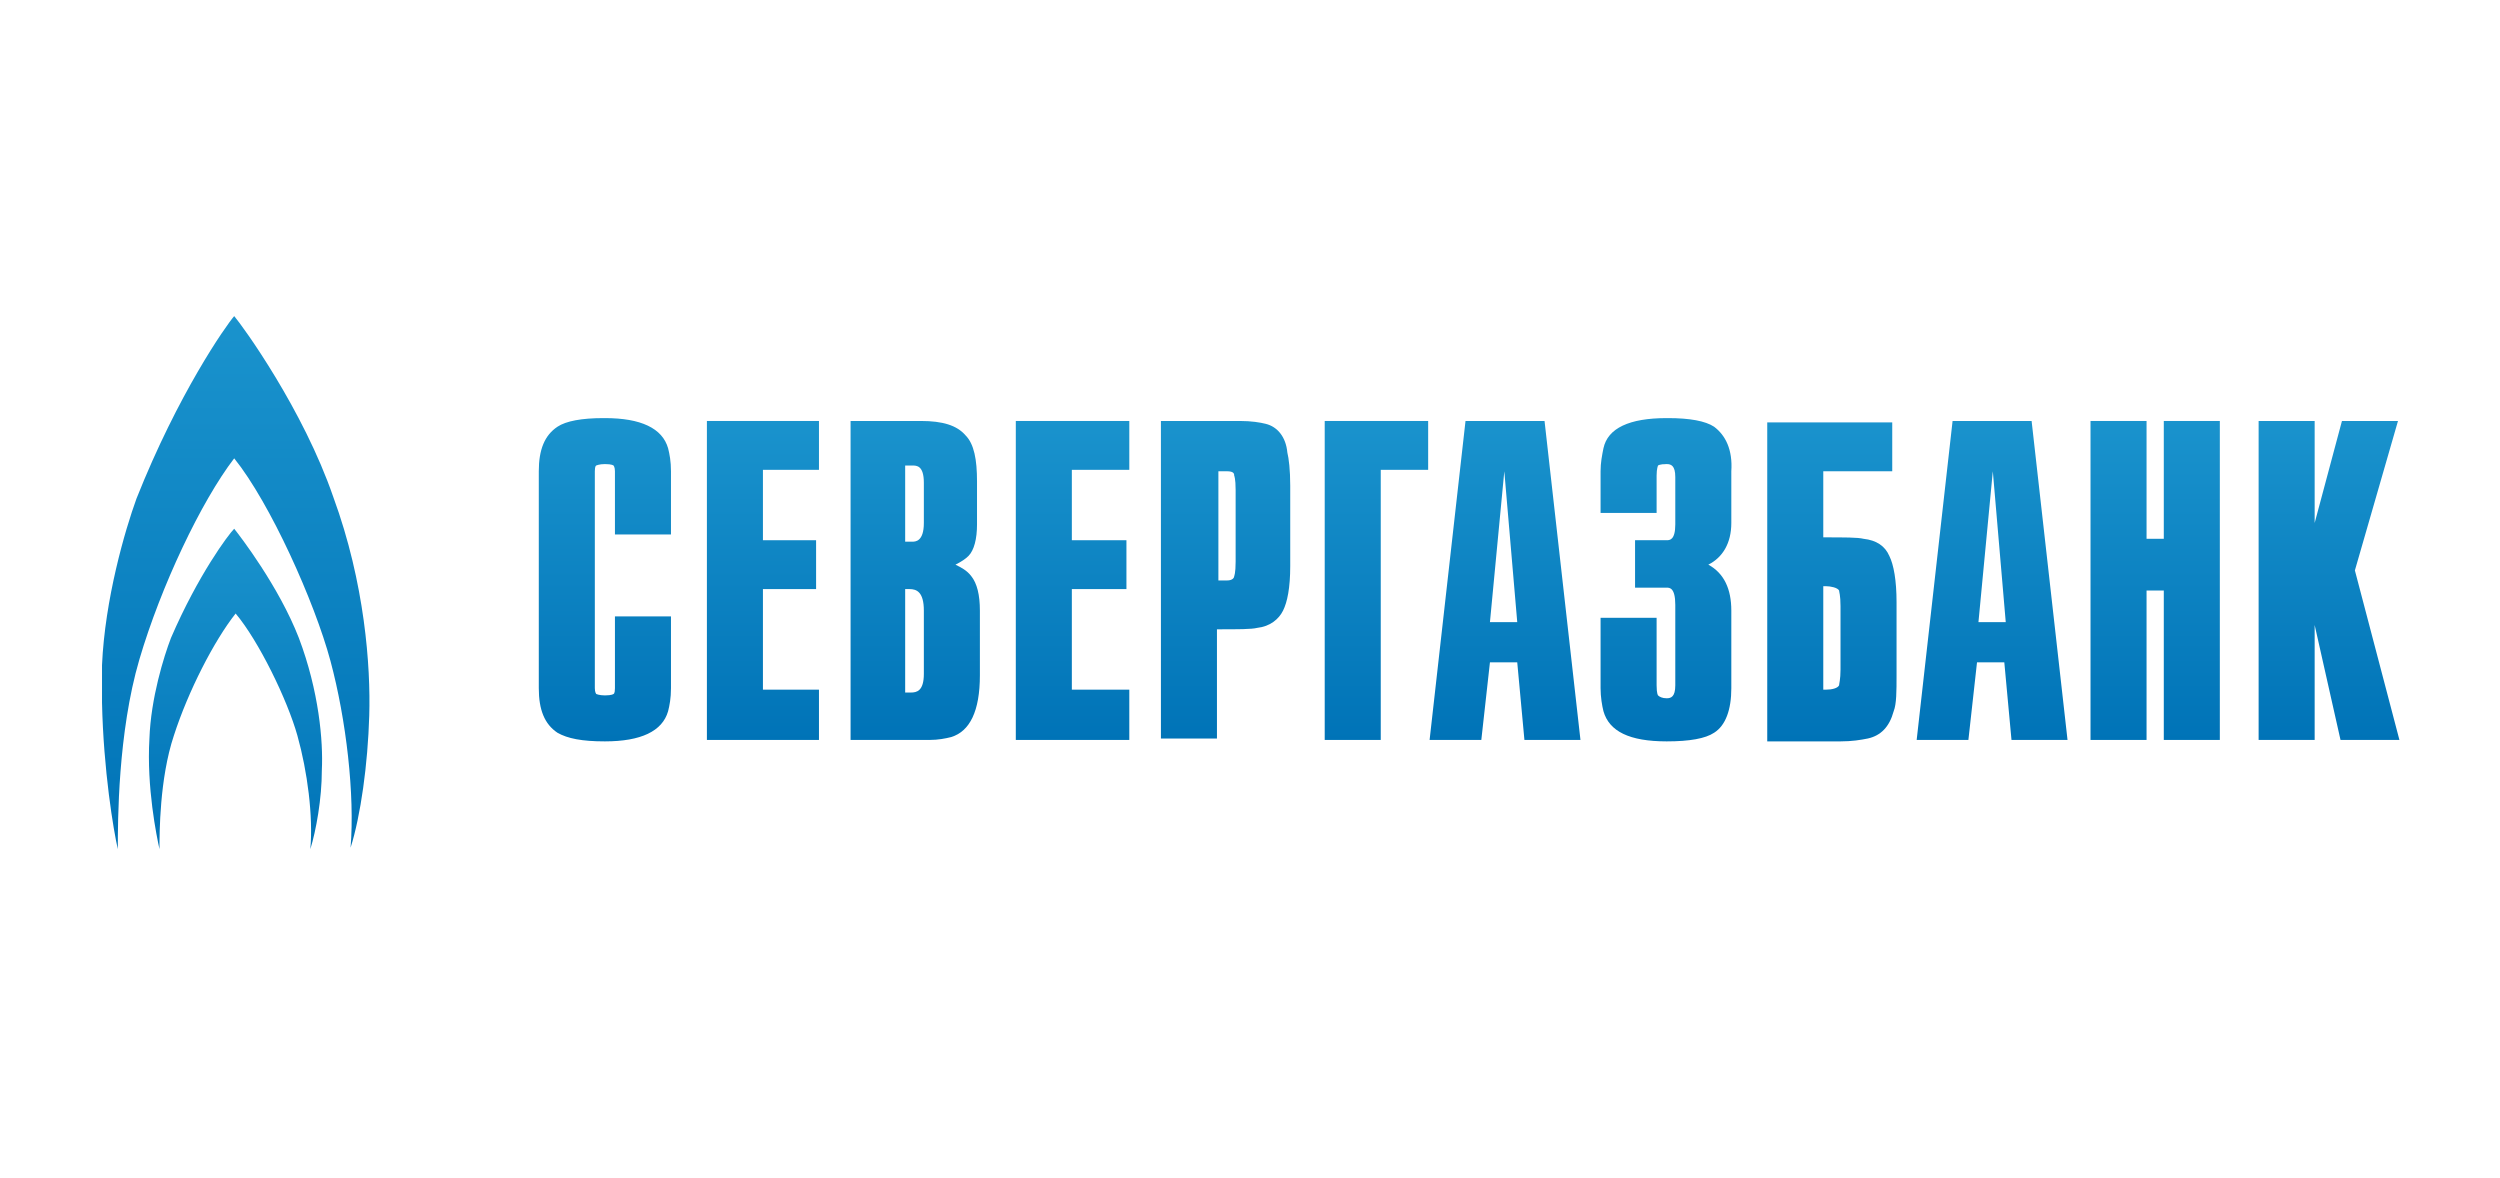
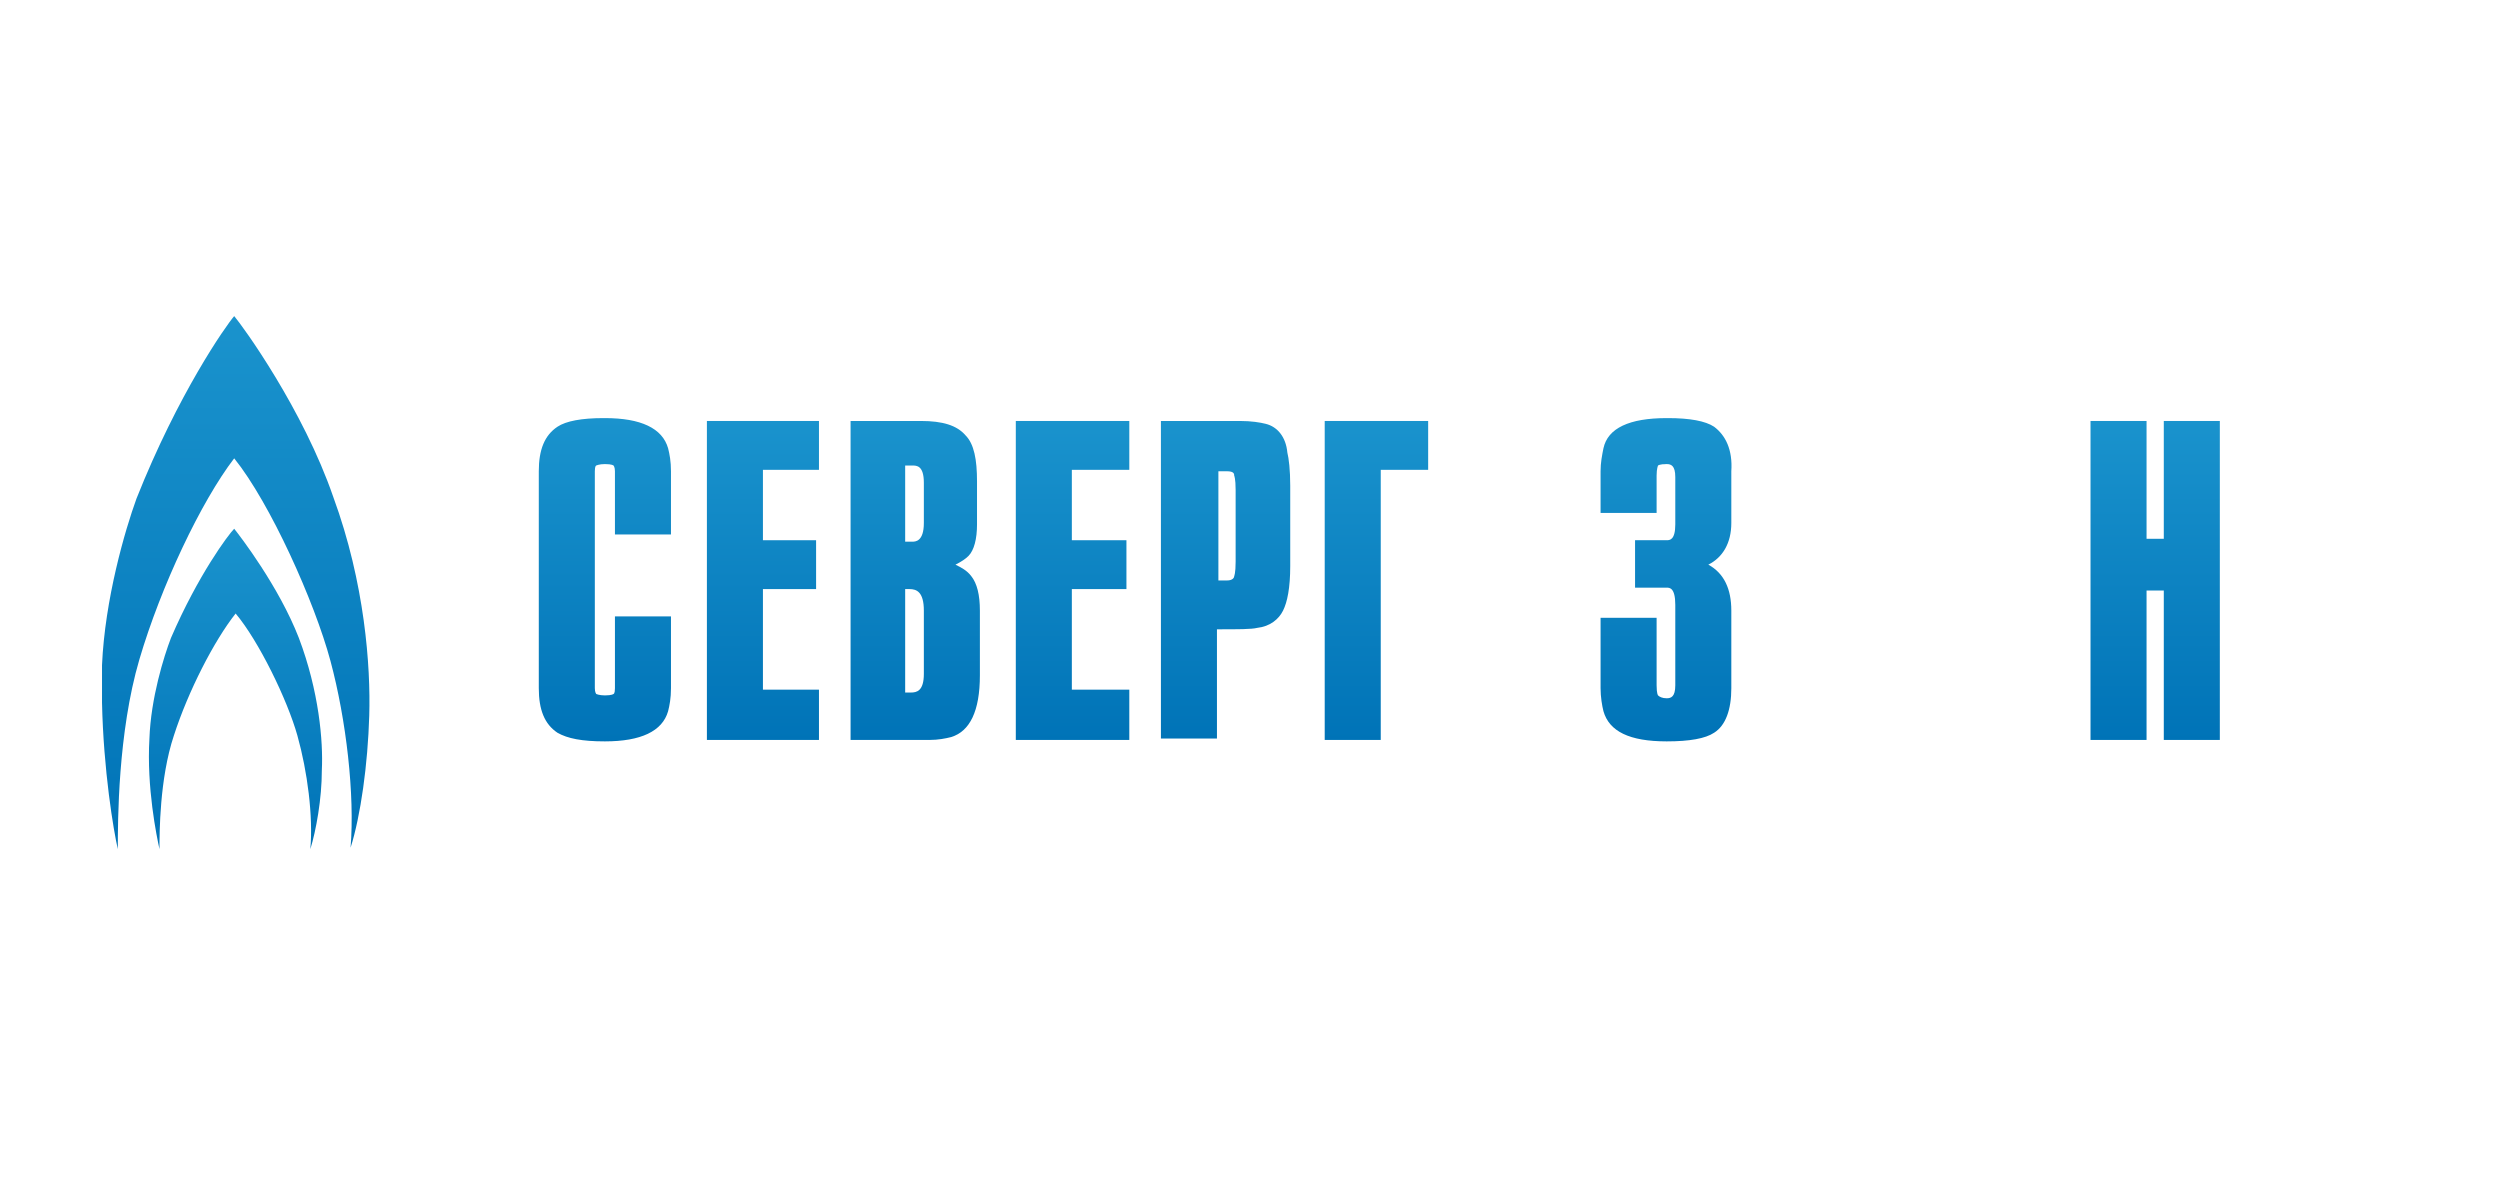
<svg xmlns="http://www.w3.org/2000/svg" width="174" height="82" viewBox="0 0 174 82" fill="none">
  <path d="M16.3 22C15.7 22.7 12.4 27.4 9.5 34.7C8.7 36.9 7.3 41.7 7.1 46.3V48.9C7.2 53.6 7.9 57.8 8.2 59.1C8.2 57.2 8.2 51 9.7 45.9C11.2 40.8 14 34.9 16.3 31.9C18.8 35 21.9 41.9 23 46C24.1 50.1 24.7 55.3 24.4 59C25.1 56.8 25.6 53.2 25.7 49.8C25.8 46.4 25.4 40.6 23.2 34.6C21.1 28.5 16.9 22.7 16.3 22Z" fill="url(#paint0_linear_13_3161)" />
  <path d="M11.9 44.4C11.4 45.7 10.5 48.6 10.4 51.4C10.2 54.8 10.9 58.2 11.1 59.1C11.1 58 11.1 54.2 12.1 51.2C13.1 48.1 14.9 44.6 16.4 42.7C18 44.6 20 48.7 20.7 51.2C21.4 53.7 21.8 56.8 21.6 59.1C22 57.8 22.4 55.6 22.4 53.6C22.5 51.6 22.2 48.1 20.8 44.4C19.4 40.8 16.7 37.3 16.3 36.8C15.9 37.2 13.8 40 11.9 44.4V44.4Z" fill="url(#paint1_linear_13_3161)" />
  <path d="M42.8 47.9C42.8 48.3 42.7 48.3 42.7 48.3C42.7 48.3 42.6 48.4 42.1 48.4C41.7 48.4 41.5 48.3 41.5 48.3C41.5 48.3 41.4 48.2 41.4 47.9V32.8C41.4 32.4 41.5 32.4 41.5 32.4C41.5 32.4 41.7 32.3 42.1 32.3C42.6 32.3 42.7 32.4 42.7 32.4C42.7 32.4 42.8 32.5 42.8 32.8V37.2H46.7V32.8C46.7 32.1 46.6 31.6 46.5 31.2C46.1 29.8 44.6 29.1 42.1 29.1H42C40.5 29.1 39.4 29.3 38.8 29.7C37.9 30.3 37.5 31.3 37.5 32.8V47.9C37.5 49.4 37.9 50.4 38.8 51C39.5 51.4 40.5 51.6 42.1 51.6C44.6 51.6 46.1 50.9 46.5 49.5C46.6 49.1 46.7 48.6 46.7 47.9V42.9H42.8V47.9V47.9Z" fill="url(#paint2_linear_13_3161)" />
  <path d="M49.2 51.5H57V48H53.1V41H56.8V37.6H53.1V32.7H57V29.3H49.2V51.5Z" fill="url(#paint3_linear_13_3161)" />
  <path d="M67.6 40.1C67.3 39.7 66.9 39.5 66.5 39.3C66.9 39.1 67.2 38.9 67.4 38.7C67.8 38.3 68 37.5 68 36.5V33.5C68 32 67.8 30.9 67.2 30.3C66.6 29.6 65.6 29.3 64.1 29.3H59.2V51.5H64.7C65.3 51.5 65.8 51.4 66.2 51.3C67.5 50.9 68.2 49.5 68.2 47V42.5C68.2 41.4 68 40.6 67.6 40.1V40.1ZM64.3 46.9C64.3 48.1 63.8 48.2 63.4 48.2H63V41H63.3C63.8 41 64.3 41.2 64.3 42.5V46.9V46.9ZM64.3 36.4C64.3 37.7 63.7 37.7 63.5 37.7H63V32.4H63.5C63.8 32.4 64.3 32.4 64.3 33.6V36.4Z" fill="url(#paint4_linear_13_3161)" />
  <path d="M70.7 51.5H78.6V48H74.6V41H78.4V37.6H74.6V32.7H78.6V29.3H70.7V51.5Z" fill="url(#paint5_linear_13_3161)" />
  <path d="M89.6 31.5C89.5 30.4 88.9 29.7 88.1 29.5C87.7 29.4 87.1 29.3 86.3 29.3H80.8V51.4H84.7V43.8C86.2 43.8 87.1 43.8 87.5 43.7C88.4 43.6 89 43.1 89.3 42.5C89.6 41.9 89.8 40.9 89.8 39.4V33.8C89.8 32.7 89.7 31.9 89.6 31.5V31.5ZM86 39.1C86 39.9 85.9 40.1 85.9 40.1C85.9 40.2 85.8 40.4 85.4 40.4H84.8V32.8H85.4C85.9 32.8 85.9 33 85.9 33.1C85.9 33.1 86 33.3 86 34.1V39.1V39.1Z" fill="url(#paint6_linear_13_3161)" />
  <path d="M92.2 51.5H96.1V32.7H99.4V29.3H92.2V51.5Z" fill="url(#paint7_linear_13_3161)" />
-   <path d="M107.5 29.3H102L99.5 51.5H103.1L103.7 46.1H105.6L106.1 51.5H110L107.5 29.3ZM103.7 43.3L104.7 32.8L105.6 43.3H103.7Z" fill="url(#paint8_linear_13_3161)" />
  <path d="M119.3 29.7C118.7 29.3 117.6 29.1 116.1 29.1H116C113.4 29.1 111.9 29.8 111.6 31.2C111.5 31.7 111.4 32.2 111.4 32.8V35.7H115.3V33.1C115.3 32.6 115.4 32.4 115.4 32.4C115.4 32.4 115.5 32.3 116 32.3C116.3 32.3 116.6 32.4 116.6 33.2V36.5C116.6 37.6 116.2 37.6 116 37.6H113.8V40.9H116C116.2 40.9 116.6 40.9 116.6 42.1V47.7C116.6 48.5 116.3 48.6 116 48.6C115.7 48.6 115.5 48.5 115.4 48.4C115.4 48.4 115.3 48.3 115.3 47.7V43H111.4V47.9C111.4 48.5 111.5 49.1 111.6 49.5C112 50.9 113.4 51.6 116 51.6C117.6 51.6 118.7 51.4 119.3 51C120.1 50.5 120.5 49.4 120.5 47.9V42.5C120.5 41 120 39.9 118.9 39.3C119.9 38.8 120.5 37.8 120.5 36.4V32.8C120.6 31.3 120.1 30.3 119.3 29.7V29.7Z" fill="url(#paint9_linear_13_3161)" />
-   <path d="M131.5 38.7C131.2 38 130.6 37.6 129.7 37.5C129.3 37.4 128.4 37.4 126.9 37.4V32.8H131.7V29.4H123V51.6H128.1C128.9 51.6 129.5 51.5 130 51.4C130.9 51.2 131.5 50.6 131.8 49.5C132 49 132 48.1 132 47V41.9C132 40.4 131.8 39.3 131.5 38.7V38.7ZM128.1 46.6C128.1 47.3 128 47.6 128 47.7C127.9 47.9 127.5 48 127.1 48H126.9V40.8H127.1C127.4 40.8 127.9 40.9 128 41.1C128 41.2 128.1 41.4 128.1 42.2V46.6Z" fill="url(#paint10_linear_13_3161)" />
-   <path d="M141.4 29.3H135.9L133.4 51.5H137L137.6 46.1H139.5L140 51.5H143.9L141.4 29.3ZM137.7 43.3L138.7 32.8L139.6 43.3H137.7Z" fill="url(#paint11_linear_13_3161)" />
  <path d="M150.6 37.5H149.4V29.3H145.5V51.5H149.4V41.1H150.6V51.5H154.5V29.3H150.6V37.5Z" fill="url(#paint12_linear_13_3161)" />
-   <path d="M163.9 39.7L166.9 29.3H163L161.1 36.4V29.3H157.2V51.5H161.1V43.5L162.9 51.5H167L163.9 39.7Z" fill="url(#paint13_linear_13_3161)" />
  <defs>
    <linearGradient id="paint0_linear_13_3161" x1="16.407" y1="59.1" x2="16.407" y2="22" gradientUnits="userSpaceOnUse">
      <stop stop-color="#0073B7" />
      <stop offset="1" stop-color="#1A93CD" />
    </linearGradient>
    <linearGradient id="paint1_linear_13_3161" x1="16.391" y1="59.1" x2="16.391" y2="36.75" gradientUnits="userSpaceOnUse">
      <stop stop-color="#0073B7" />
      <stop offset="1" stop-color="#1A93CD" />
    </linearGradient>
    <linearGradient id="paint2_linear_13_3161" x1="127.5" y1="51.6" x2="127.5" y2="29.142" gradientUnits="userSpaceOnUse">
      <stop stop-color="#0073B7" />
      <stop offset="1" stop-color="#1A93CD" />
    </linearGradient>
    <linearGradient id="paint3_linear_13_3161" x1="127.5" y1="51.6" x2="127.5" y2="29.142" gradientUnits="userSpaceOnUse">
      <stop stop-color="#0073B7" />
      <stop offset="1" stop-color="#1A93CD" />
    </linearGradient>
    <linearGradient id="paint4_linear_13_3161" x1="127.5" y1="51.6" x2="127.5" y2="29.142" gradientUnits="userSpaceOnUse">
      <stop stop-color="#0073B7" />
      <stop offset="1" stop-color="#1A93CD" />
    </linearGradient>
    <linearGradient id="paint5_linear_13_3161" x1="127.5" y1="51.6" x2="127.5" y2="29.142" gradientUnits="userSpaceOnUse">
      <stop stop-color="#0073B7" />
      <stop offset="1" stop-color="#1A93CD" />
    </linearGradient>
    <linearGradient id="paint6_linear_13_3161" x1="127.5" y1="51.6" x2="127.5" y2="29.142" gradientUnits="userSpaceOnUse">
      <stop stop-color="#0073B7" />
      <stop offset="1" stop-color="#1A93CD" />
    </linearGradient>
    <linearGradient id="paint7_linear_13_3161" x1="127.5" y1="51.6" x2="127.5" y2="29.142" gradientUnits="userSpaceOnUse">
      <stop stop-color="#0073B7" />
      <stop offset="1" stop-color="#1A93CD" />
    </linearGradient>
    <linearGradient id="paint8_linear_13_3161" x1="127.5" y1="51.6" x2="127.5" y2="29.142" gradientUnits="userSpaceOnUse">
      <stop stop-color="#0073B7" />
      <stop offset="1" stop-color="#1A93CD" />
    </linearGradient>
    <linearGradient id="paint9_linear_13_3161" x1="127.5" y1="51.6" x2="127.5" y2="29.142" gradientUnits="userSpaceOnUse">
      <stop stop-color="#0073B7" />
      <stop offset="1" stop-color="#1A93CD" />
    </linearGradient>
    <linearGradient id="paint10_linear_13_3161" x1="127.5" y1="51.6" x2="127.5" y2="29.142" gradientUnits="userSpaceOnUse">
      <stop stop-color="#0073B7" />
      <stop offset="1" stop-color="#1A93CD" />
    </linearGradient>
    <linearGradient id="paint11_linear_13_3161" x1="127.5" y1="51.6" x2="127.5" y2="29.142" gradientUnits="userSpaceOnUse">
      <stop stop-color="#0073B7" />
      <stop offset="1" stop-color="#1A93CD" />
    </linearGradient>
    <linearGradient id="paint12_linear_13_3161" x1="127.5" y1="51.6" x2="127.5" y2="29.142" gradientUnits="userSpaceOnUse">
      <stop stop-color="#0073B7" />
      <stop offset="1" stop-color="#1A93CD" />
    </linearGradient>
    <linearGradient id="paint13_linear_13_3161" x1="127.5" y1="51.6" x2="127.5" y2="29.142" gradientUnits="userSpaceOnUse">
      <stop stop-color="#0073B7" />
      <stop offset="1" stop-color="#1A93CD" />
    </linearGradient>
  </defs>
</svg>